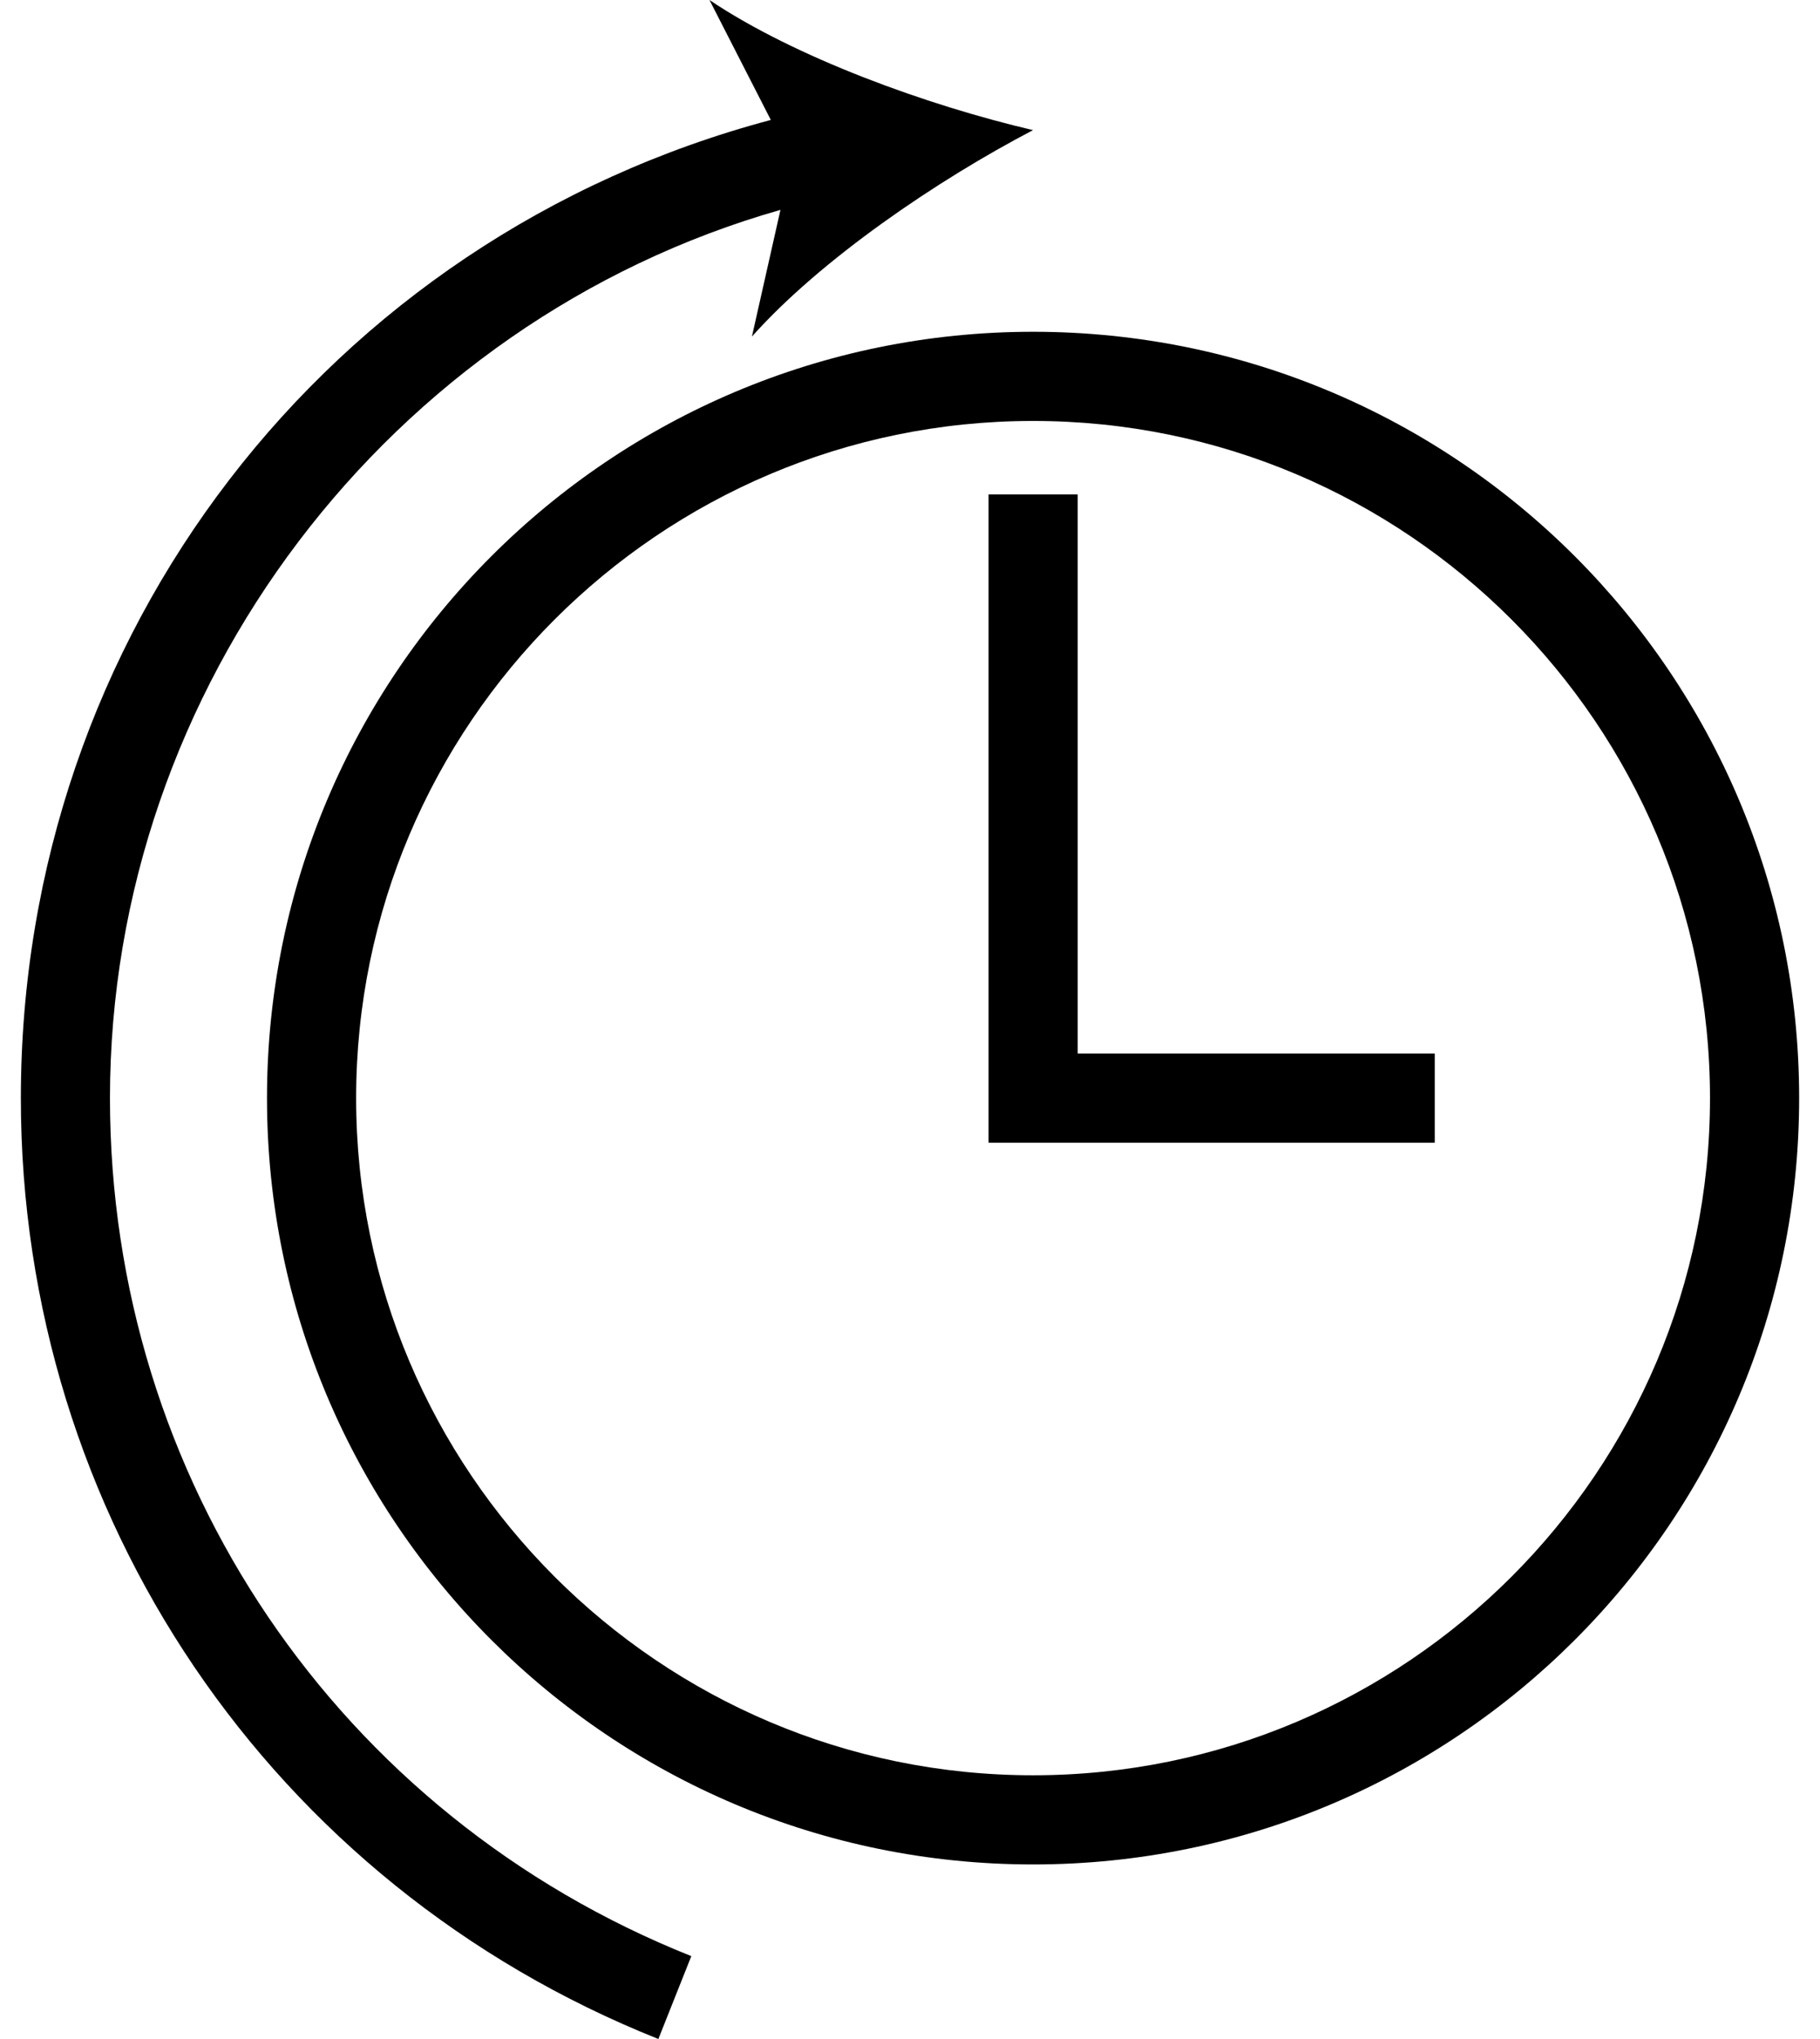
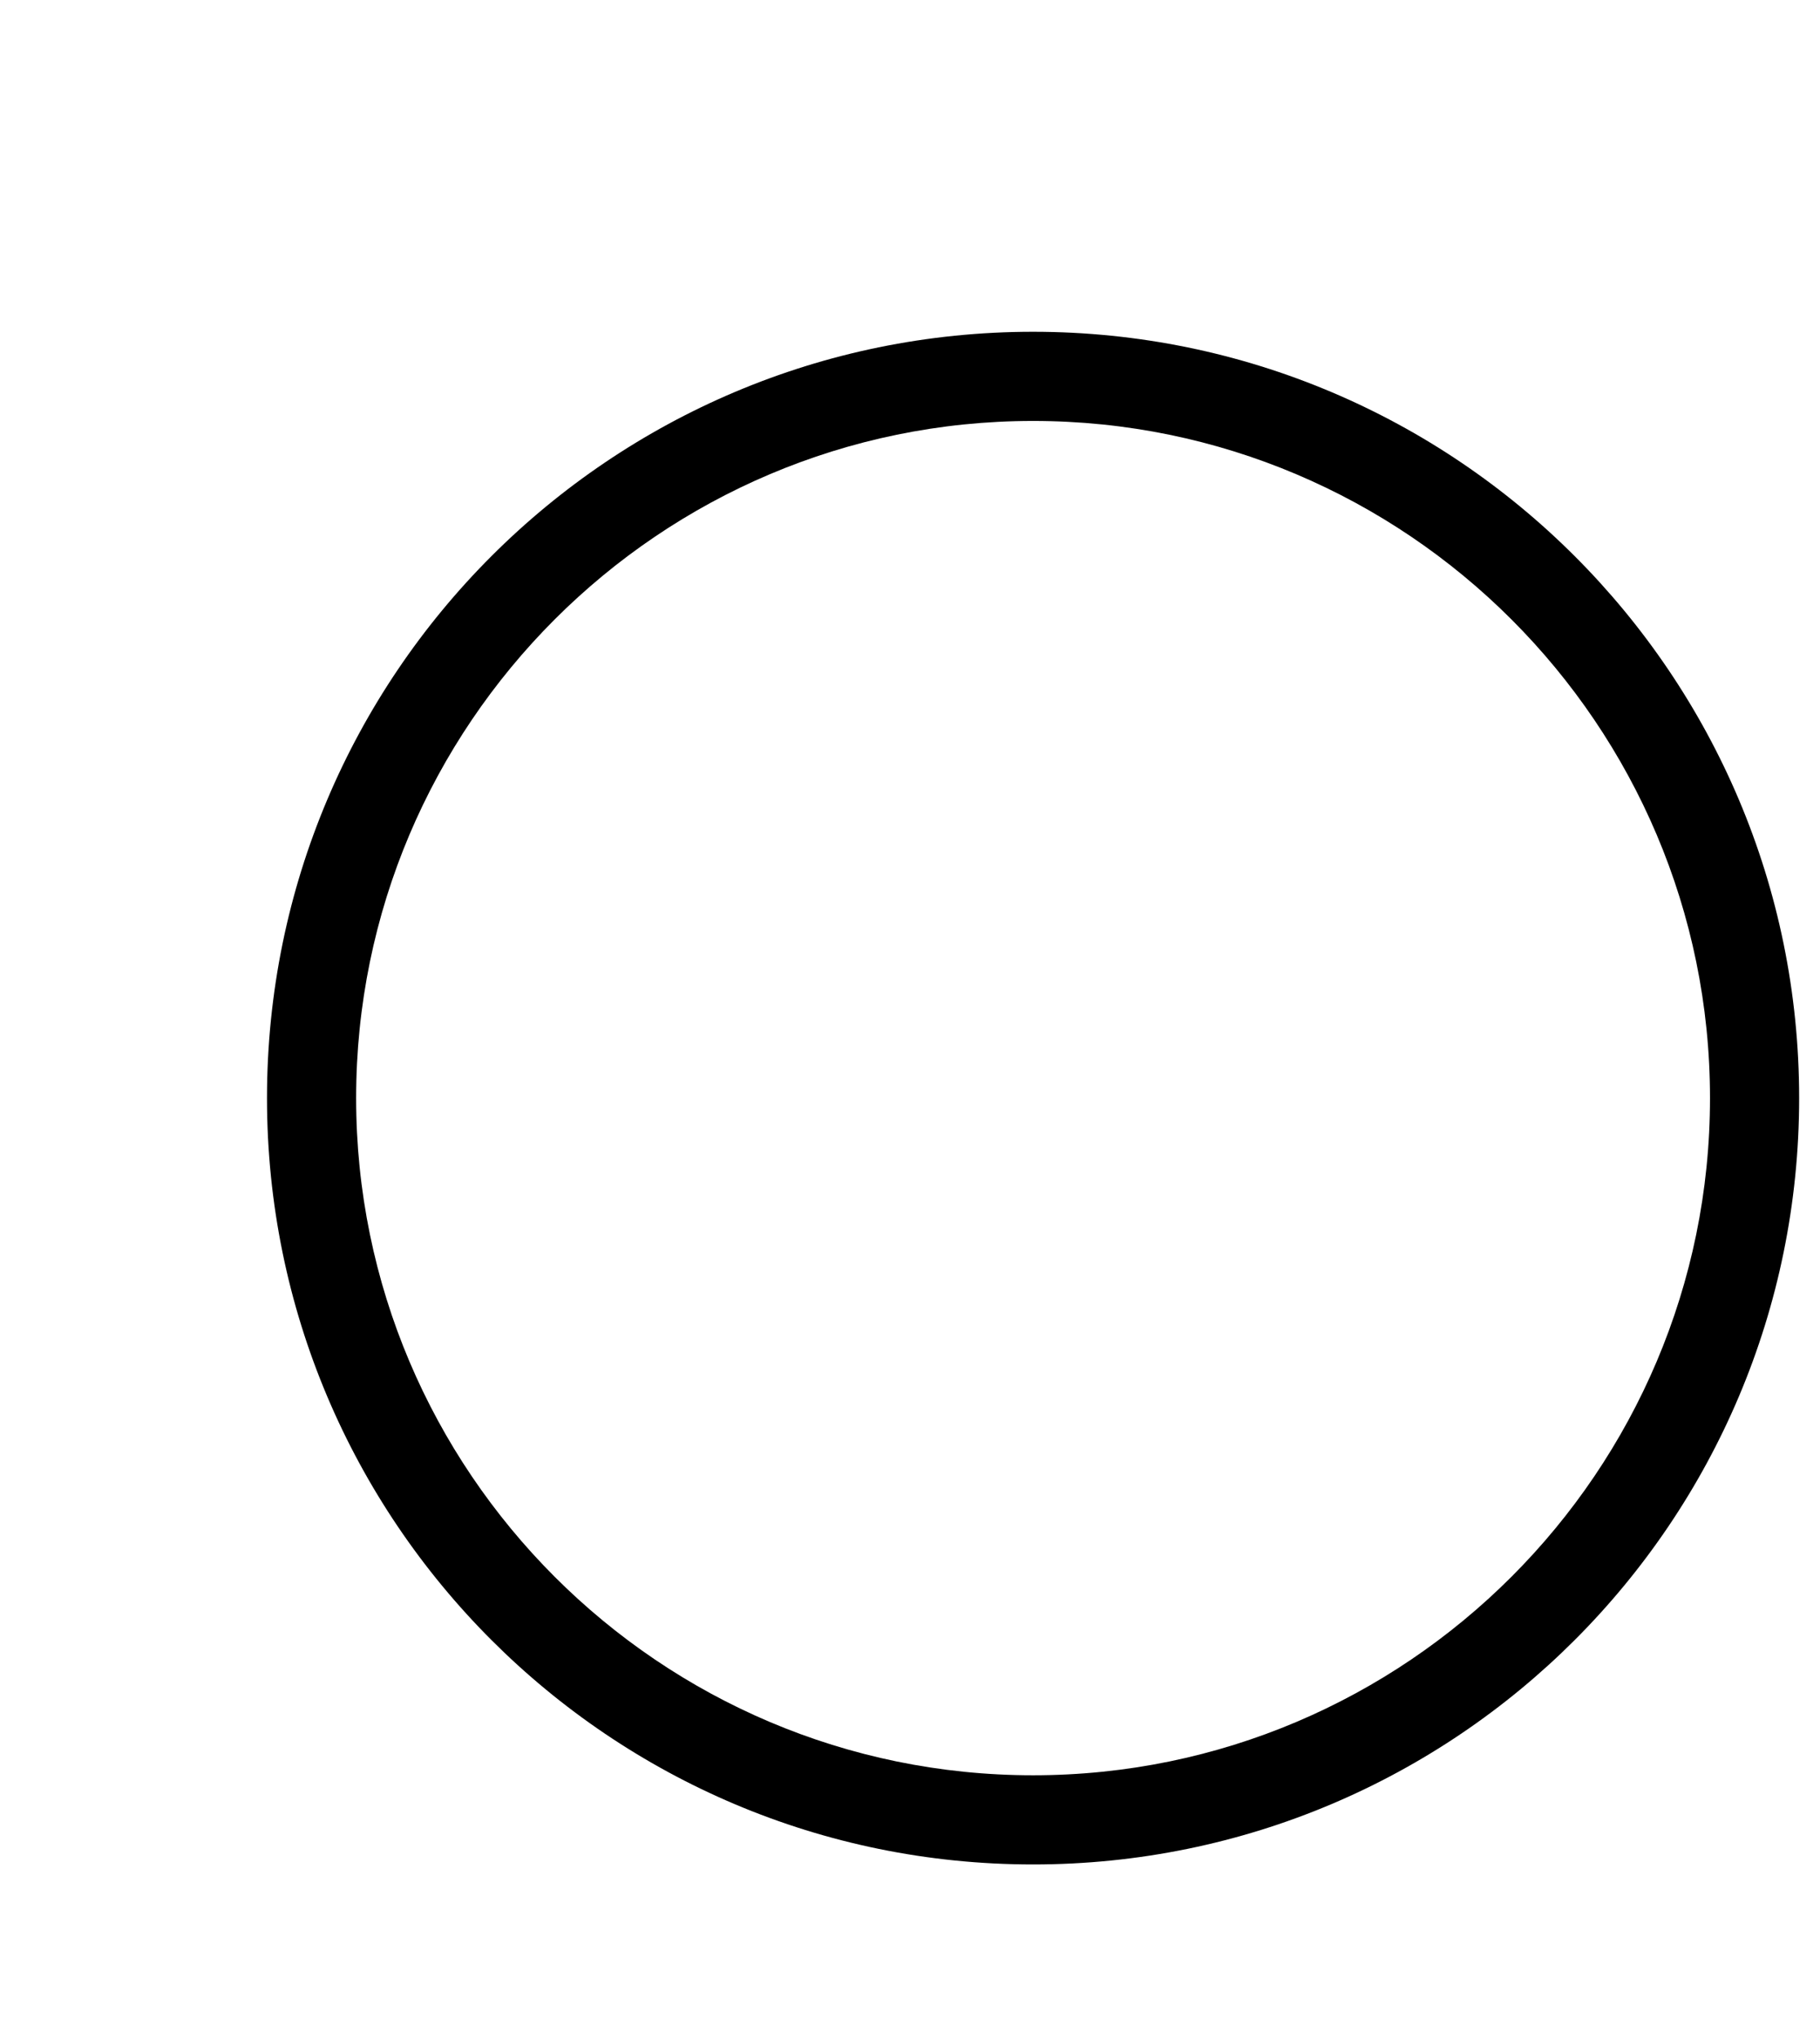
<svg xmlns="http://www.w3.org/2000/svg" width="50" height="56" viewBox="0 0 50 56" fill="none">
  <path d="M28.381 9.112C16.758 9.112 7.335 18.534 7.335 30.159C7.335 41.782 16.758 51.206 28.381 51.206C40.005 51.206 49.427 41.782 49.427 30.159C49.427 18.534 40.005 9.112 28.381 9.112ZM28.381 48.757C18.125 48.757 9.784 40.414 9.784 30.159C9.784 19.904 18.125 11.561 28.381 11.561C38.637 11.561 46.978 19.904 46.978 30.159C46.978 40.414 38.637 48.757 28.381 48.757Z" fill="black" />
-   <path d="M29.607 13.579H27.158V31.384H39.416V28.934H29.607V13.579Z" fill="black" />
-   <path d="M3.021 30.159C3.021 18.87 10.689 8.826 21.441 5.764L20.657 9.244C22.545 7.125 25.751 4.946 28.381 3.574C25.493 2.899 21.847 1.584 19.491 0L21.176 3.294C8.989 6.537 0.573 17.432 0.573 30.159C0.573 41.615 7.447 51.758 18.087 56L18.992 53.724C9.29 49.857 3.021 40.606 3.021 30.159Z" fill="black" />
</svg>